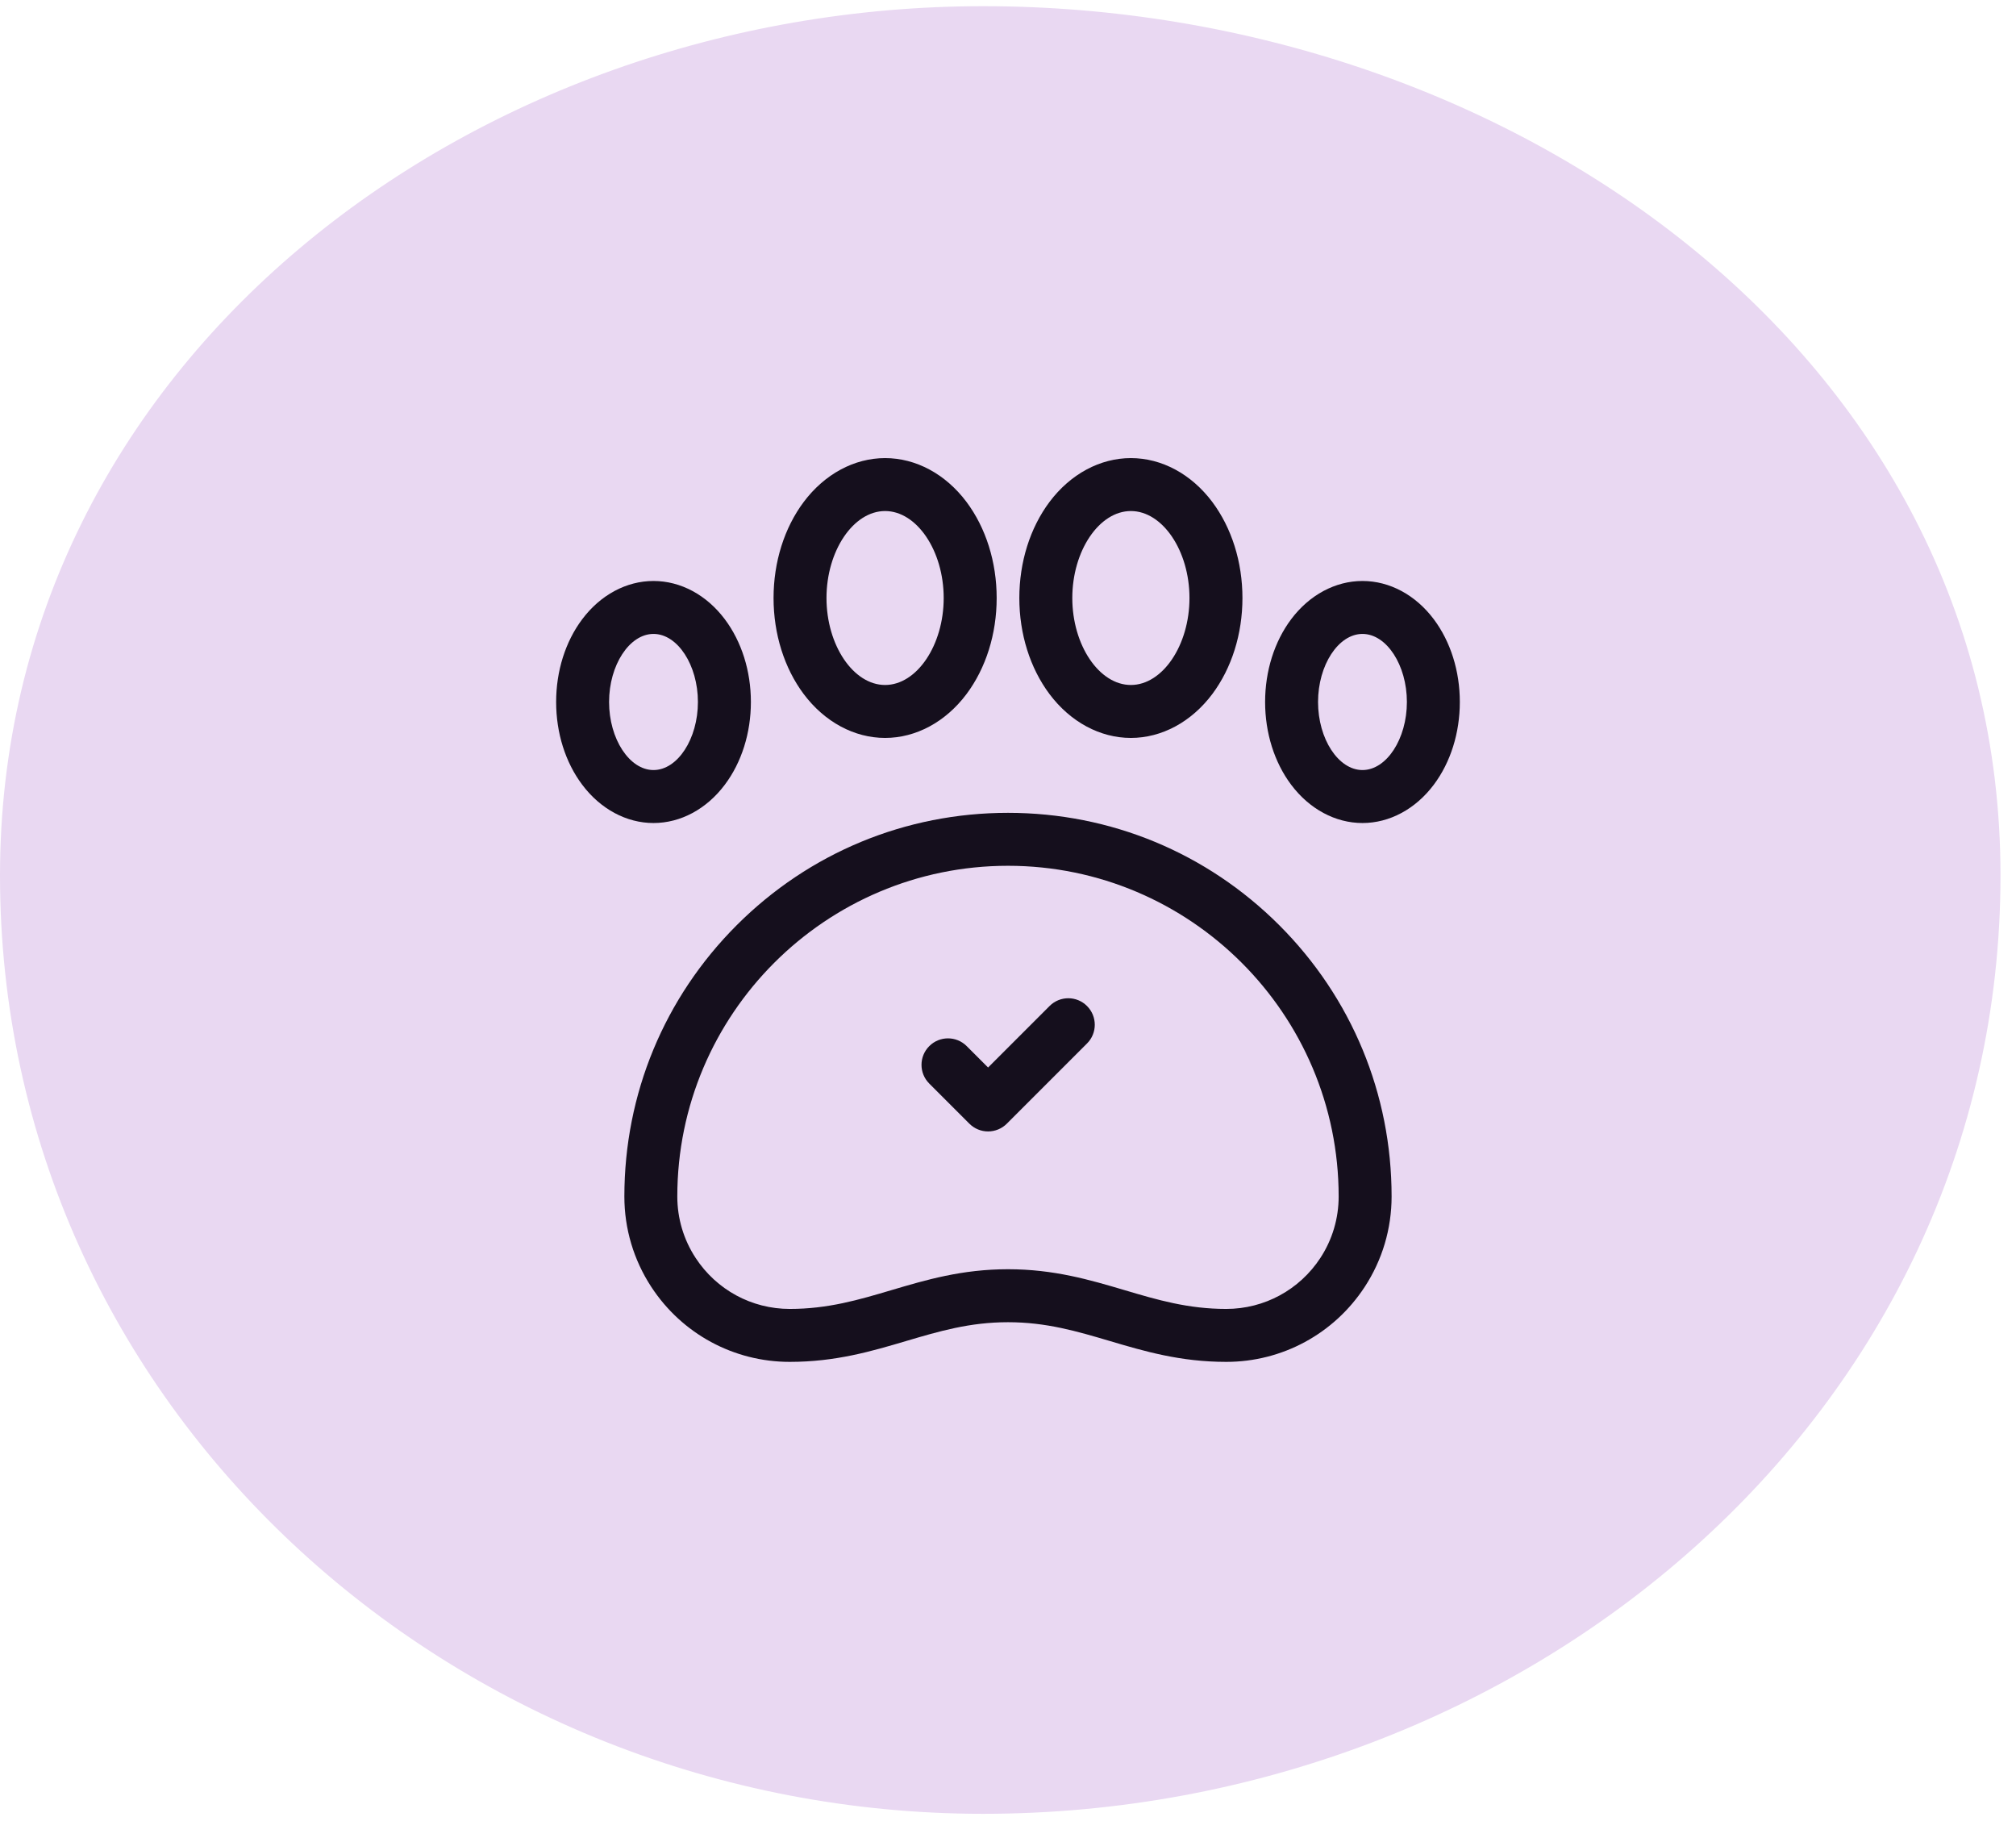
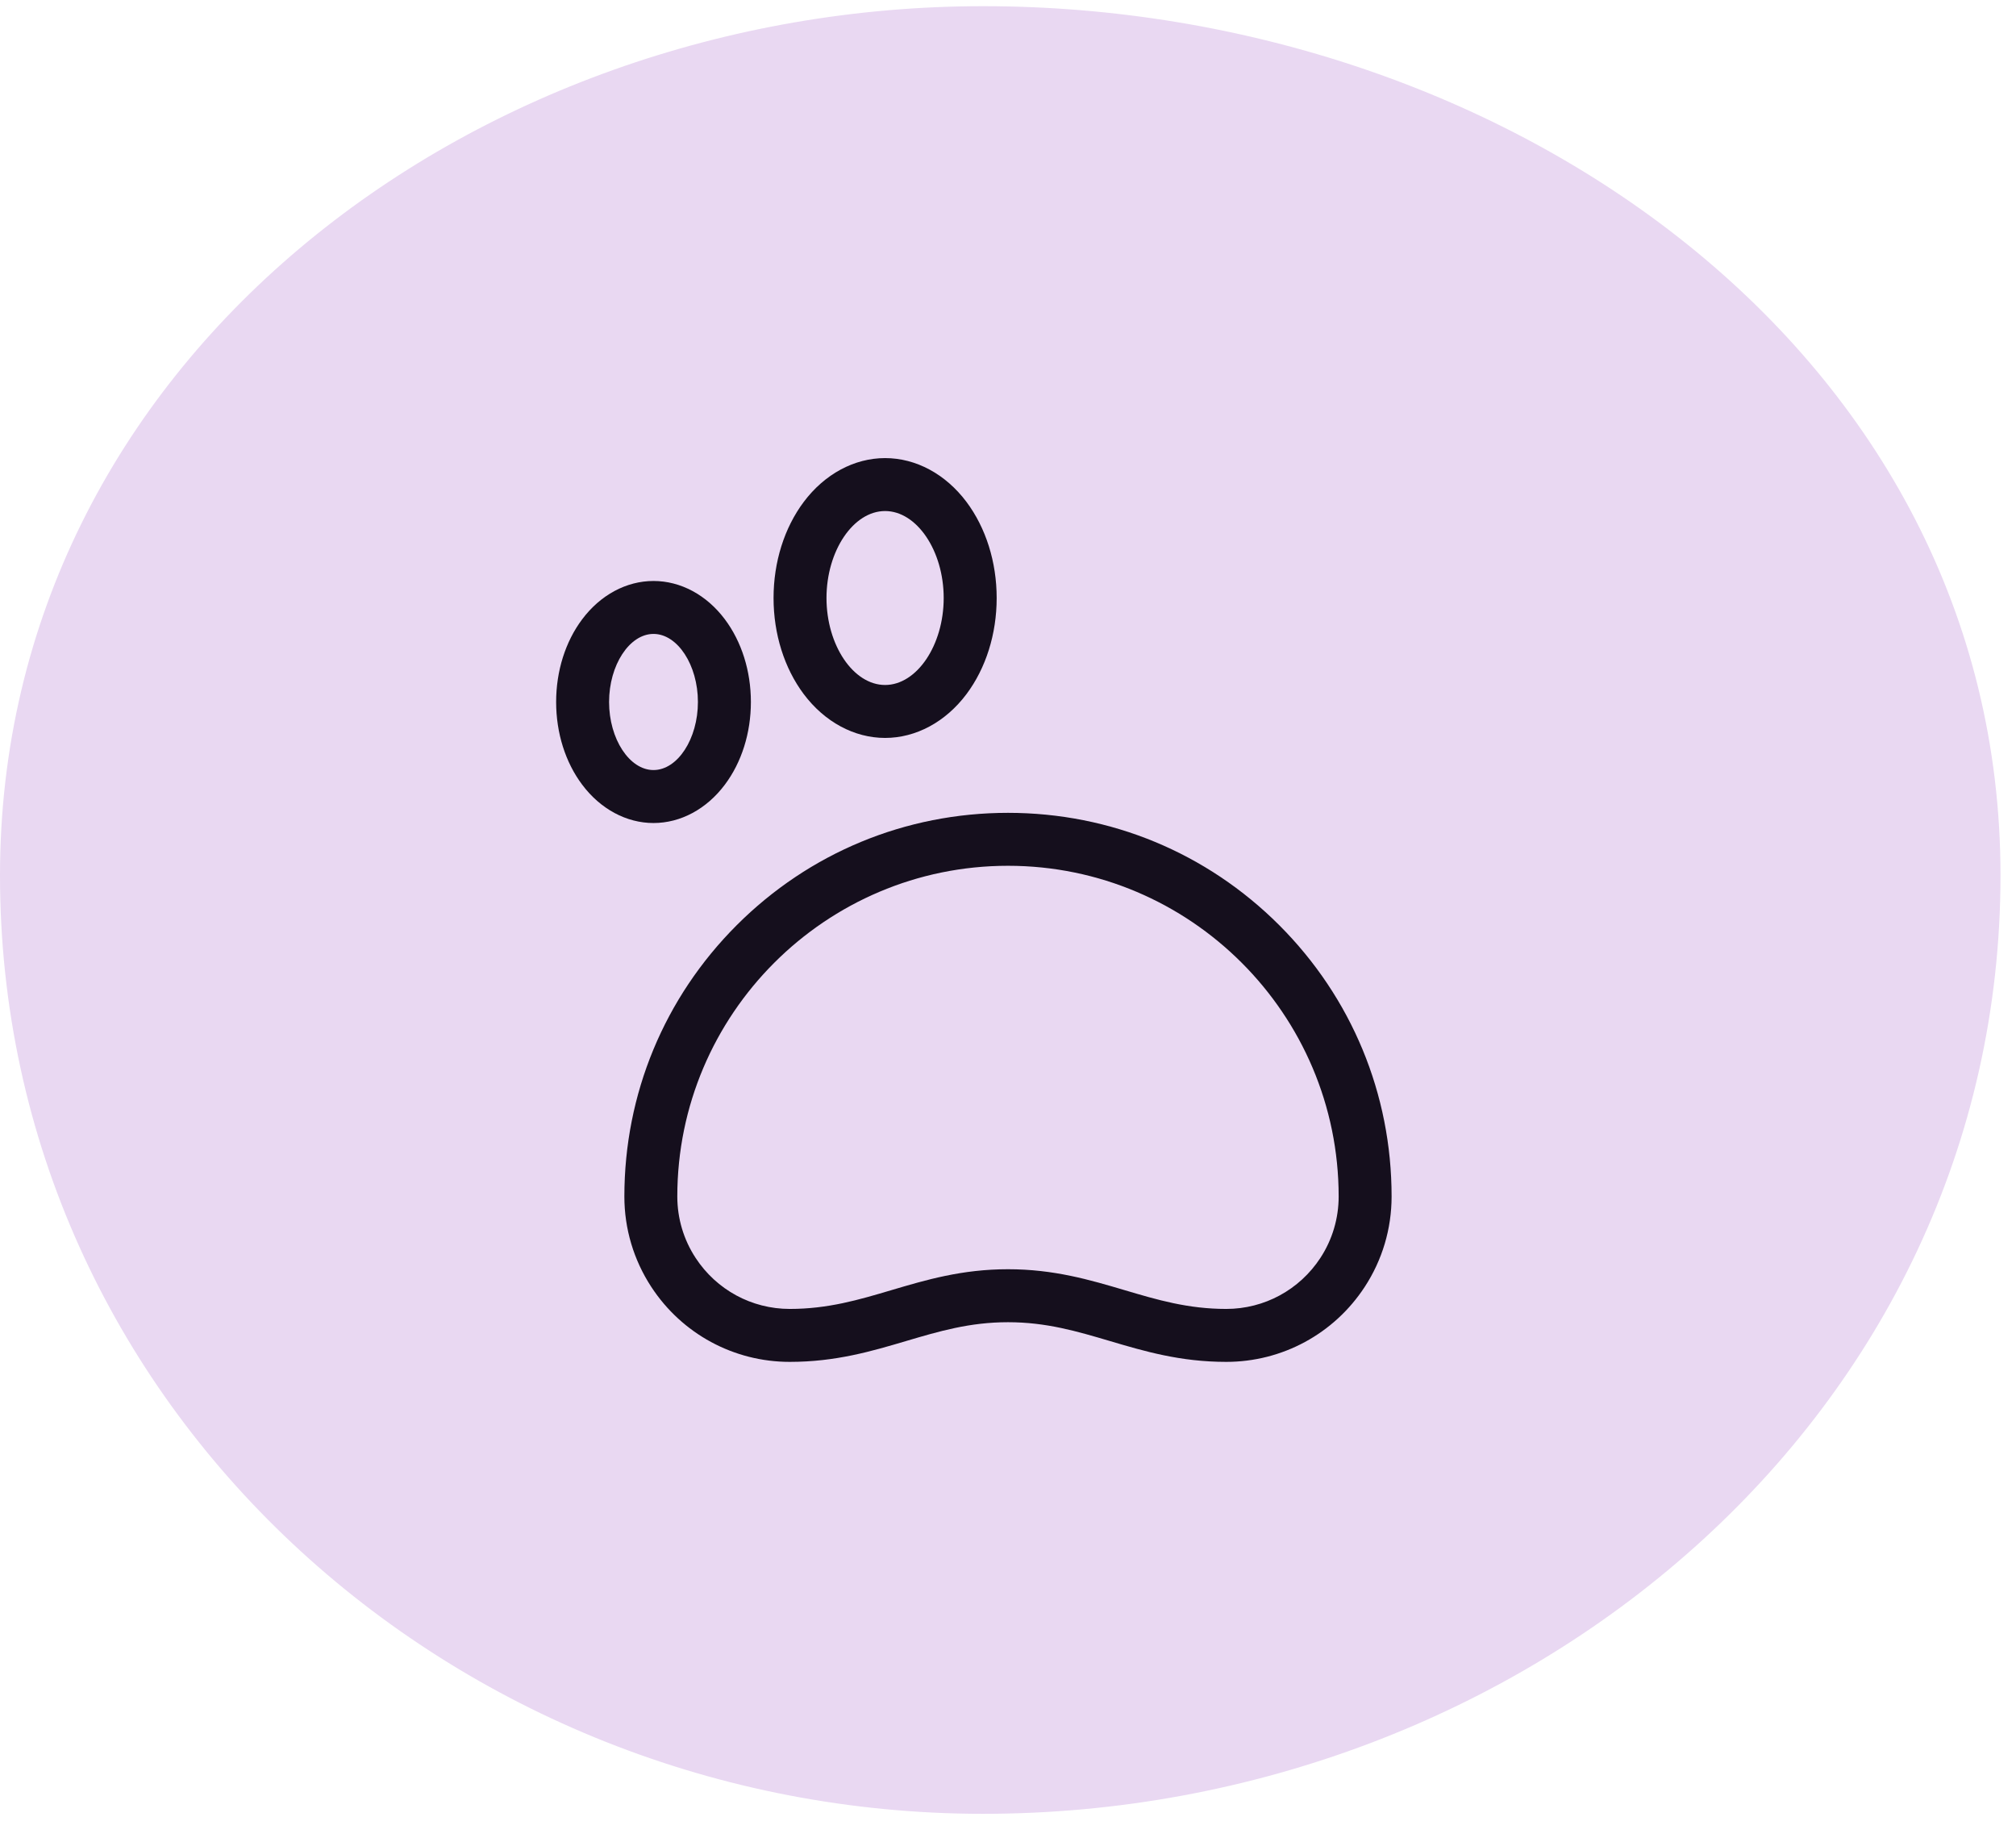
<svg xmlns="http://www.w3.org/2000/svg" fill="none" viewBox="0 0 58 53" height="53" width="58">
  <path fill="#E9D8F2" d="M28.285 0.178C43.318 0.178 57.554 10.146 57.554 25.179C57.554 40.729 43.836 52.178 28.285 52.178C13.015 52.178 0 40.449 0 25.179C0 10.436 13.543 0.178 28.285 0.178Z" clip-rule="evenodd" fill-rule="evenodd" />
  <g clip-path="url(#clip0_4750_61473)">
-     <path fill="#150F1D" d="M30.196 28.94L28.427 30.709L27.812 30.094C27.515 29.796 27.032 29.796 26.735 30.094C26.437 30.391 26.437 30.873 26.735 31.171L27.889 32.325C28.032 32.468 28.225 32.548 28.427 32.548C28.629 32.548 28.823 32.468 28.966 32.325L31.274 30.017C31.571 29.72 31.571 29.238 31.273 28.94C30.976 28.642 30.494 28.642 30.196 28.94Z" />
    <path fill="#150F1D" d="M25.464 21.228C26.351 21.228 27.204 20.769 27.805 19.968C28.365 19.22 28.674 18.238 28.674 17.203C28.674 16.168 28.365 15.186 27.805 14.438C27.204 13.637 26.351 13.178 25.464 13.178C24.578 13.178 23.725 13.637 23.124 14.438C22.564 15.186 22.255 16.168 22.255 17.203C22.255 18.238 22.564 19.22 23.124 19.968C23.725 20.769 24.578 21.228 25.464 21.228ZM25.464 14.701C26.378 14.701 27.15 15.847 27.15 17.203C27.15 18.559 26.378 19.705 25.464 19.705C24.55 19.705 23.778 18.559 23.778 17.203C23.778 15.847 24.55 14.701 25.464 14.701Z" />
-     <path fill="#150F1D" d="M32.535 21.228C33.422 21.228 34.275 20.769 34.876 19.968C35.436 19.22 35.745 18.238 35.745 17.203C35.745 16.168 35.436 15.186 34.876 14.438C34.275 13.637 33.422 13.178 32.535 13.178C31.649 13.178 30.796 13.637 30.195 14.438C29.635 15.186 29.326 16.168 29.326 17.203C29.326 18.238 29.635 19.22 30.195 19.968C30.796 20.769 31.649 21.228 32.535 21.228ZM32.535 14.701C33.449 14.701 34.221 15.847 34.221 17.203C34.221 18.559 33.449 19.705 32.535 19.705C31.622 19.705 30.85 18.559 30.85 17.203C30.85 15.847 31.622 14.701 32.535 14.701Z" />
-     <path fill="#150F1D" d="M41.25 17.814C40.725 17.114 39.977 16.713 39.198 16.713C38.419 16.713 37.671 17.114 37.146 17.814C36.663 18.459 36.397 19.304 36.397 20.194C36.397 21.084 36.663 21.93 37.146 22.574C37.671 23.274 38.419 23.676 39.198 23.676C39.977 23.676 40.725 23.274 41.25 22.574C41.733 21.93 41.999 21.084 41.999 20.194C41.999 19.304 41.733 18.459 41.25 17.814ZM39.198 22.152C38.505 22.152 37.92 21.256 37.92 20.194C37.92 19.133 38.505 18.236 39.198 18.236C39.891 18.236 40.476 19.133 40.476 20.194C40.476 21.256 39.891 22.152 39.198 22.152Z" />
    <path fill="#150F1D" d="M20.853 22.574C21.337 21.93 21.603 21.084 21.603 20.194C21.603 19.304 21.337 18.459 20.853 17.814C20.328 17.114 19.581 16.713 18.801 16.713C18.022 16.713 17.275 17.114 16.75 17.814C16.266 18.459 16 19.304 16 20.194C16 21.084 16.266 21.93 16.75 22.574C17.275 23.274 18.023 23.676 18.801 23.676C19.581 23.676 20.328 23.274 20.853 22.574ZM17.523 20.194C17.523 19.133 18.109 18.236 18.801 18.236C19.494 18.236 20.079 19.133 20.079 20.194C20.079 21.256 19.494 22.152 18.801 22.152C18.109 22.152 17.523 21.256 17.523 20.194Z" />
    <path fill="#150F1D" d="M29 23.383C26.052 23.383 23.28 24.531 21.195 26.615C19.111 28.7 17.963 31.471 17.963 34.42C17.963 35.347 18.231 36.246 18.738 37.021C19.621 38.371 21.11 39.177 22.721 39.177C24.044 39.177 25.077 38.871 26.077 38.575C27.013 38.298 27.897 38.036 29 38.036C30.102 38.036 30.987 38.298 31.923 38.575C32.922 38.871 33.955 39.177 35.279 39.177C36.889 39.177 38.379 38.371 39.262 37.021C39.769 36.246 40.036 35.347 40.036 34.42C40.036 31.471 38.888 28.7 36.804 26.615C34.719 24.531 31.948 23.383 29 23.383ZM37.987 36.187C37.386 37.105 36.374 37.654 35.279 37.654C34.176 37.654 33.292 37.392 32.356 37.114C31.356 36.818 30.323 36.512 29 36.512C27.676 36.512 26.643 36.818 25.644 37.114C24.707 37.392 23.823 37.654 22.721 37.654C21.626 37.654 20.614 37.105 20.013 36.187C19.668 35.661 19.486 35.049 19.486 34.42C19.486 29.174 23.754 24.906 29 24.906C34.245 24.906 38.513 29.174 38.513 34.42C38.513 35.05 38.331 35.661 37.987 36.187Z" />
  </g>
  <defs>
    <clipPath id="clip0_4750_61473">
      <rect transform="translate(16 13.178)" fill="white" height="26" width="26" />
    </clipPath>
  </defs>
</svg>